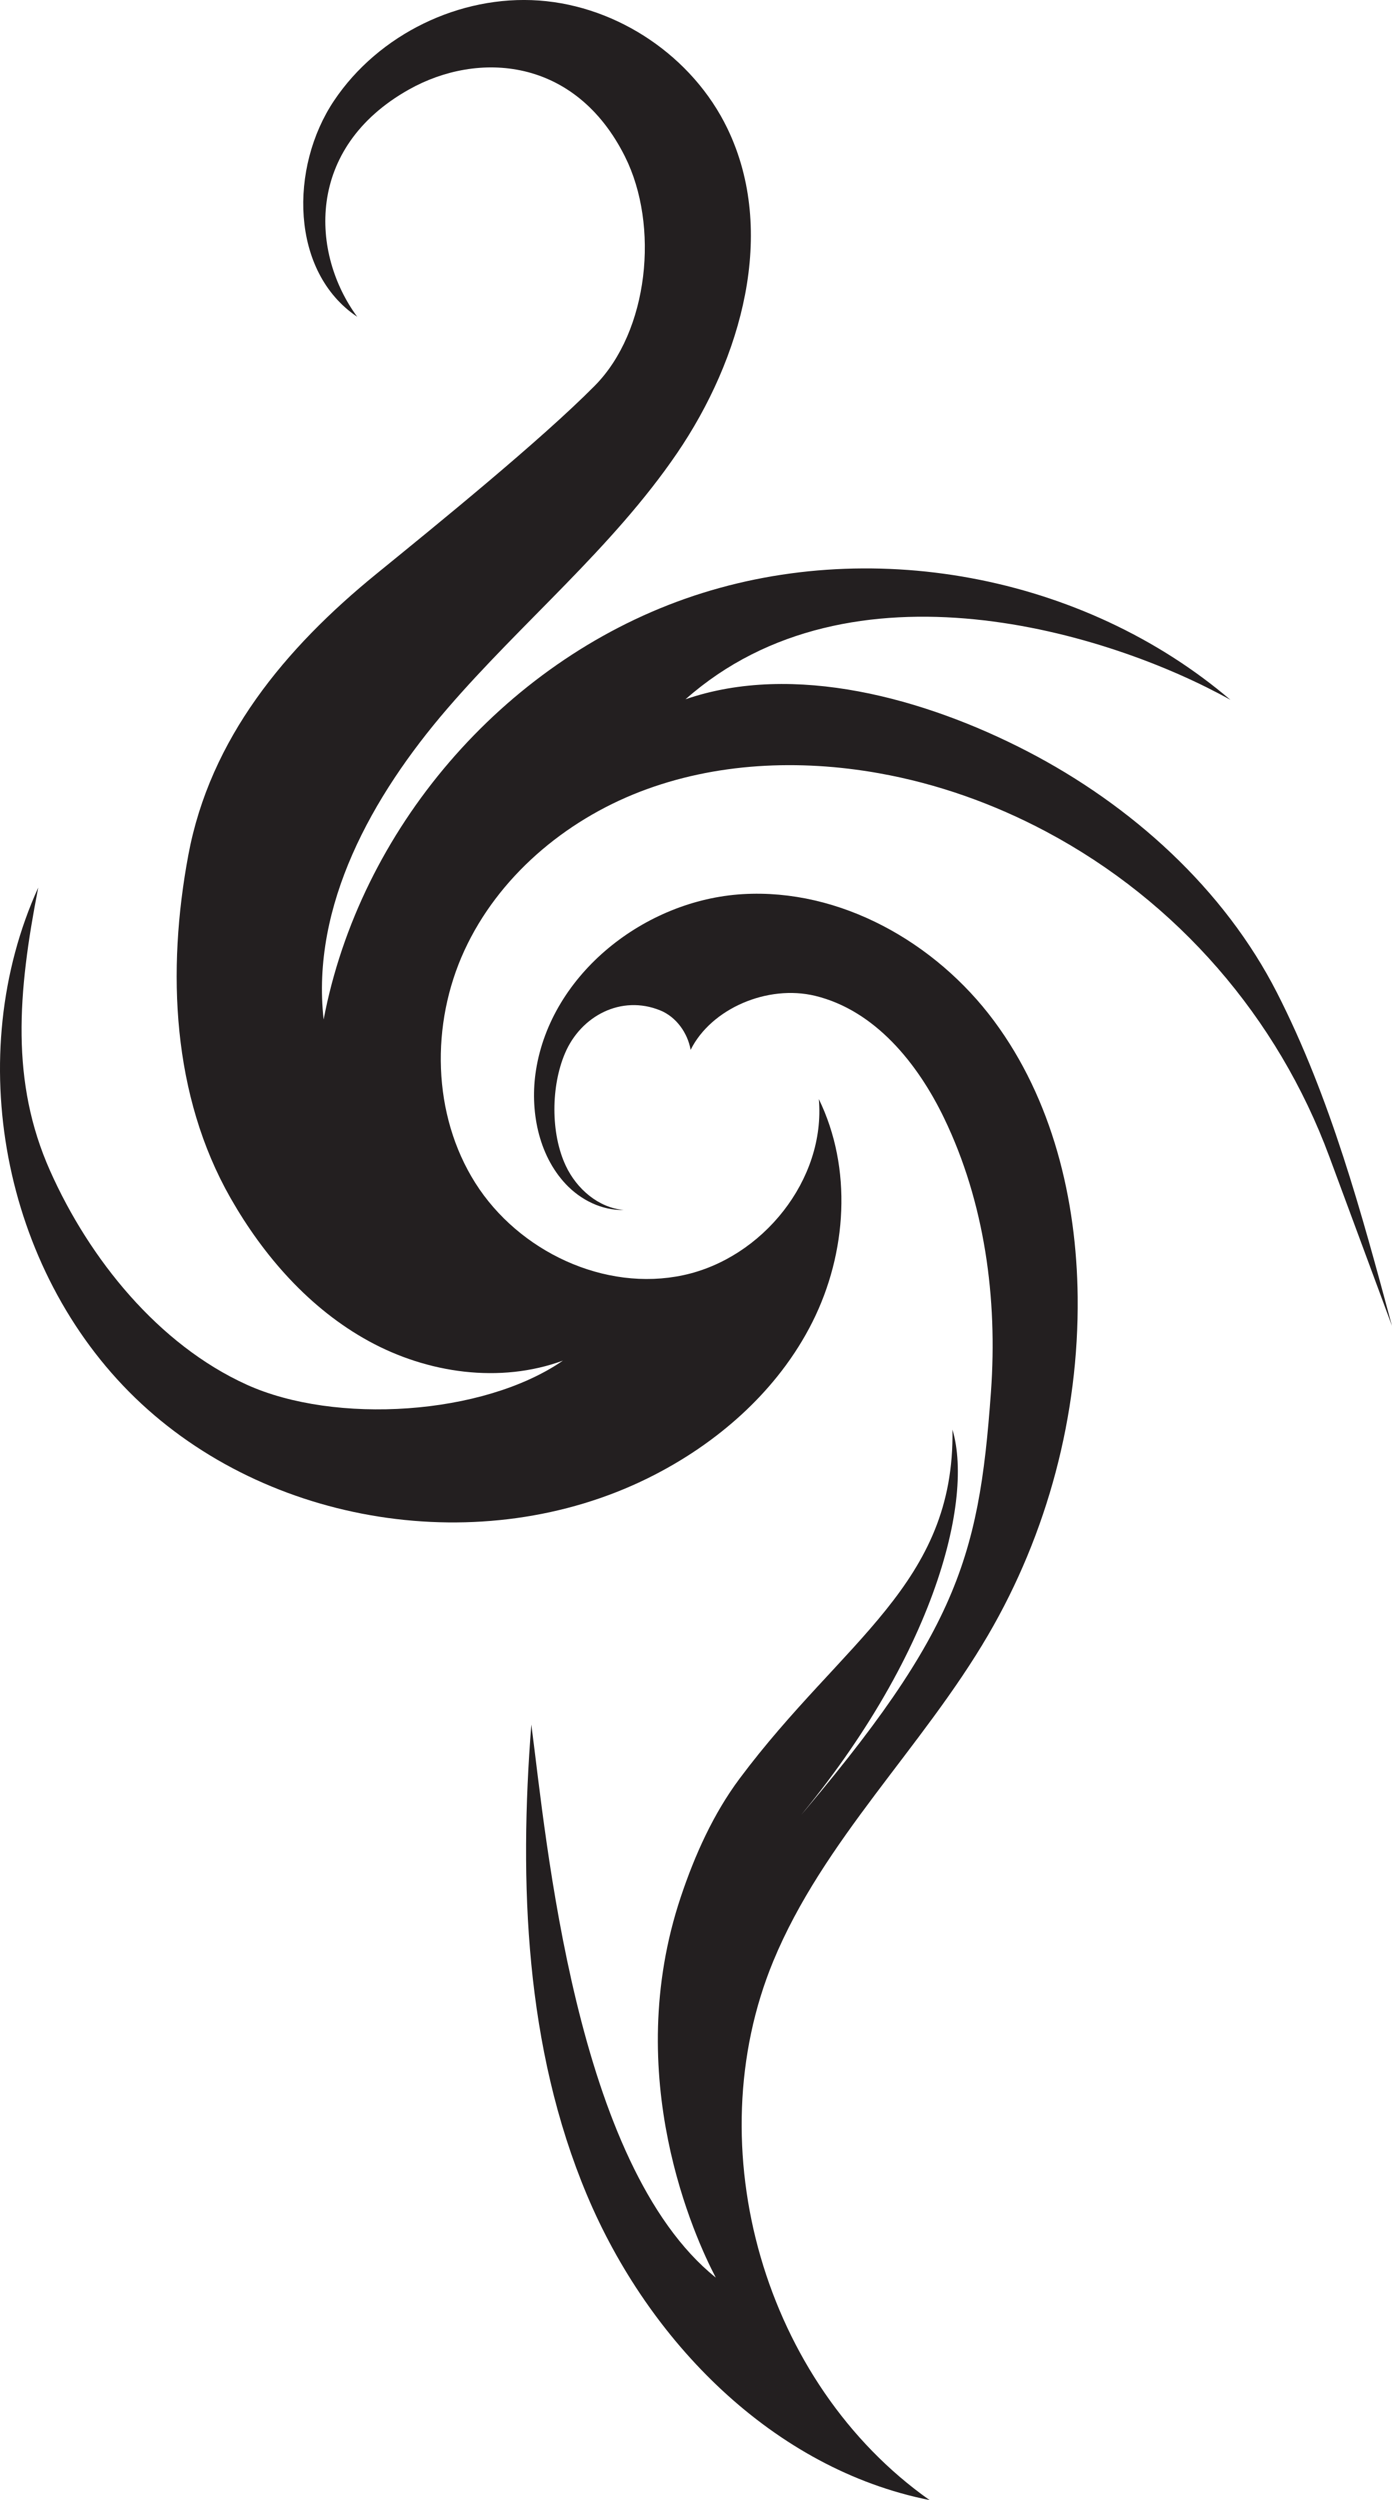
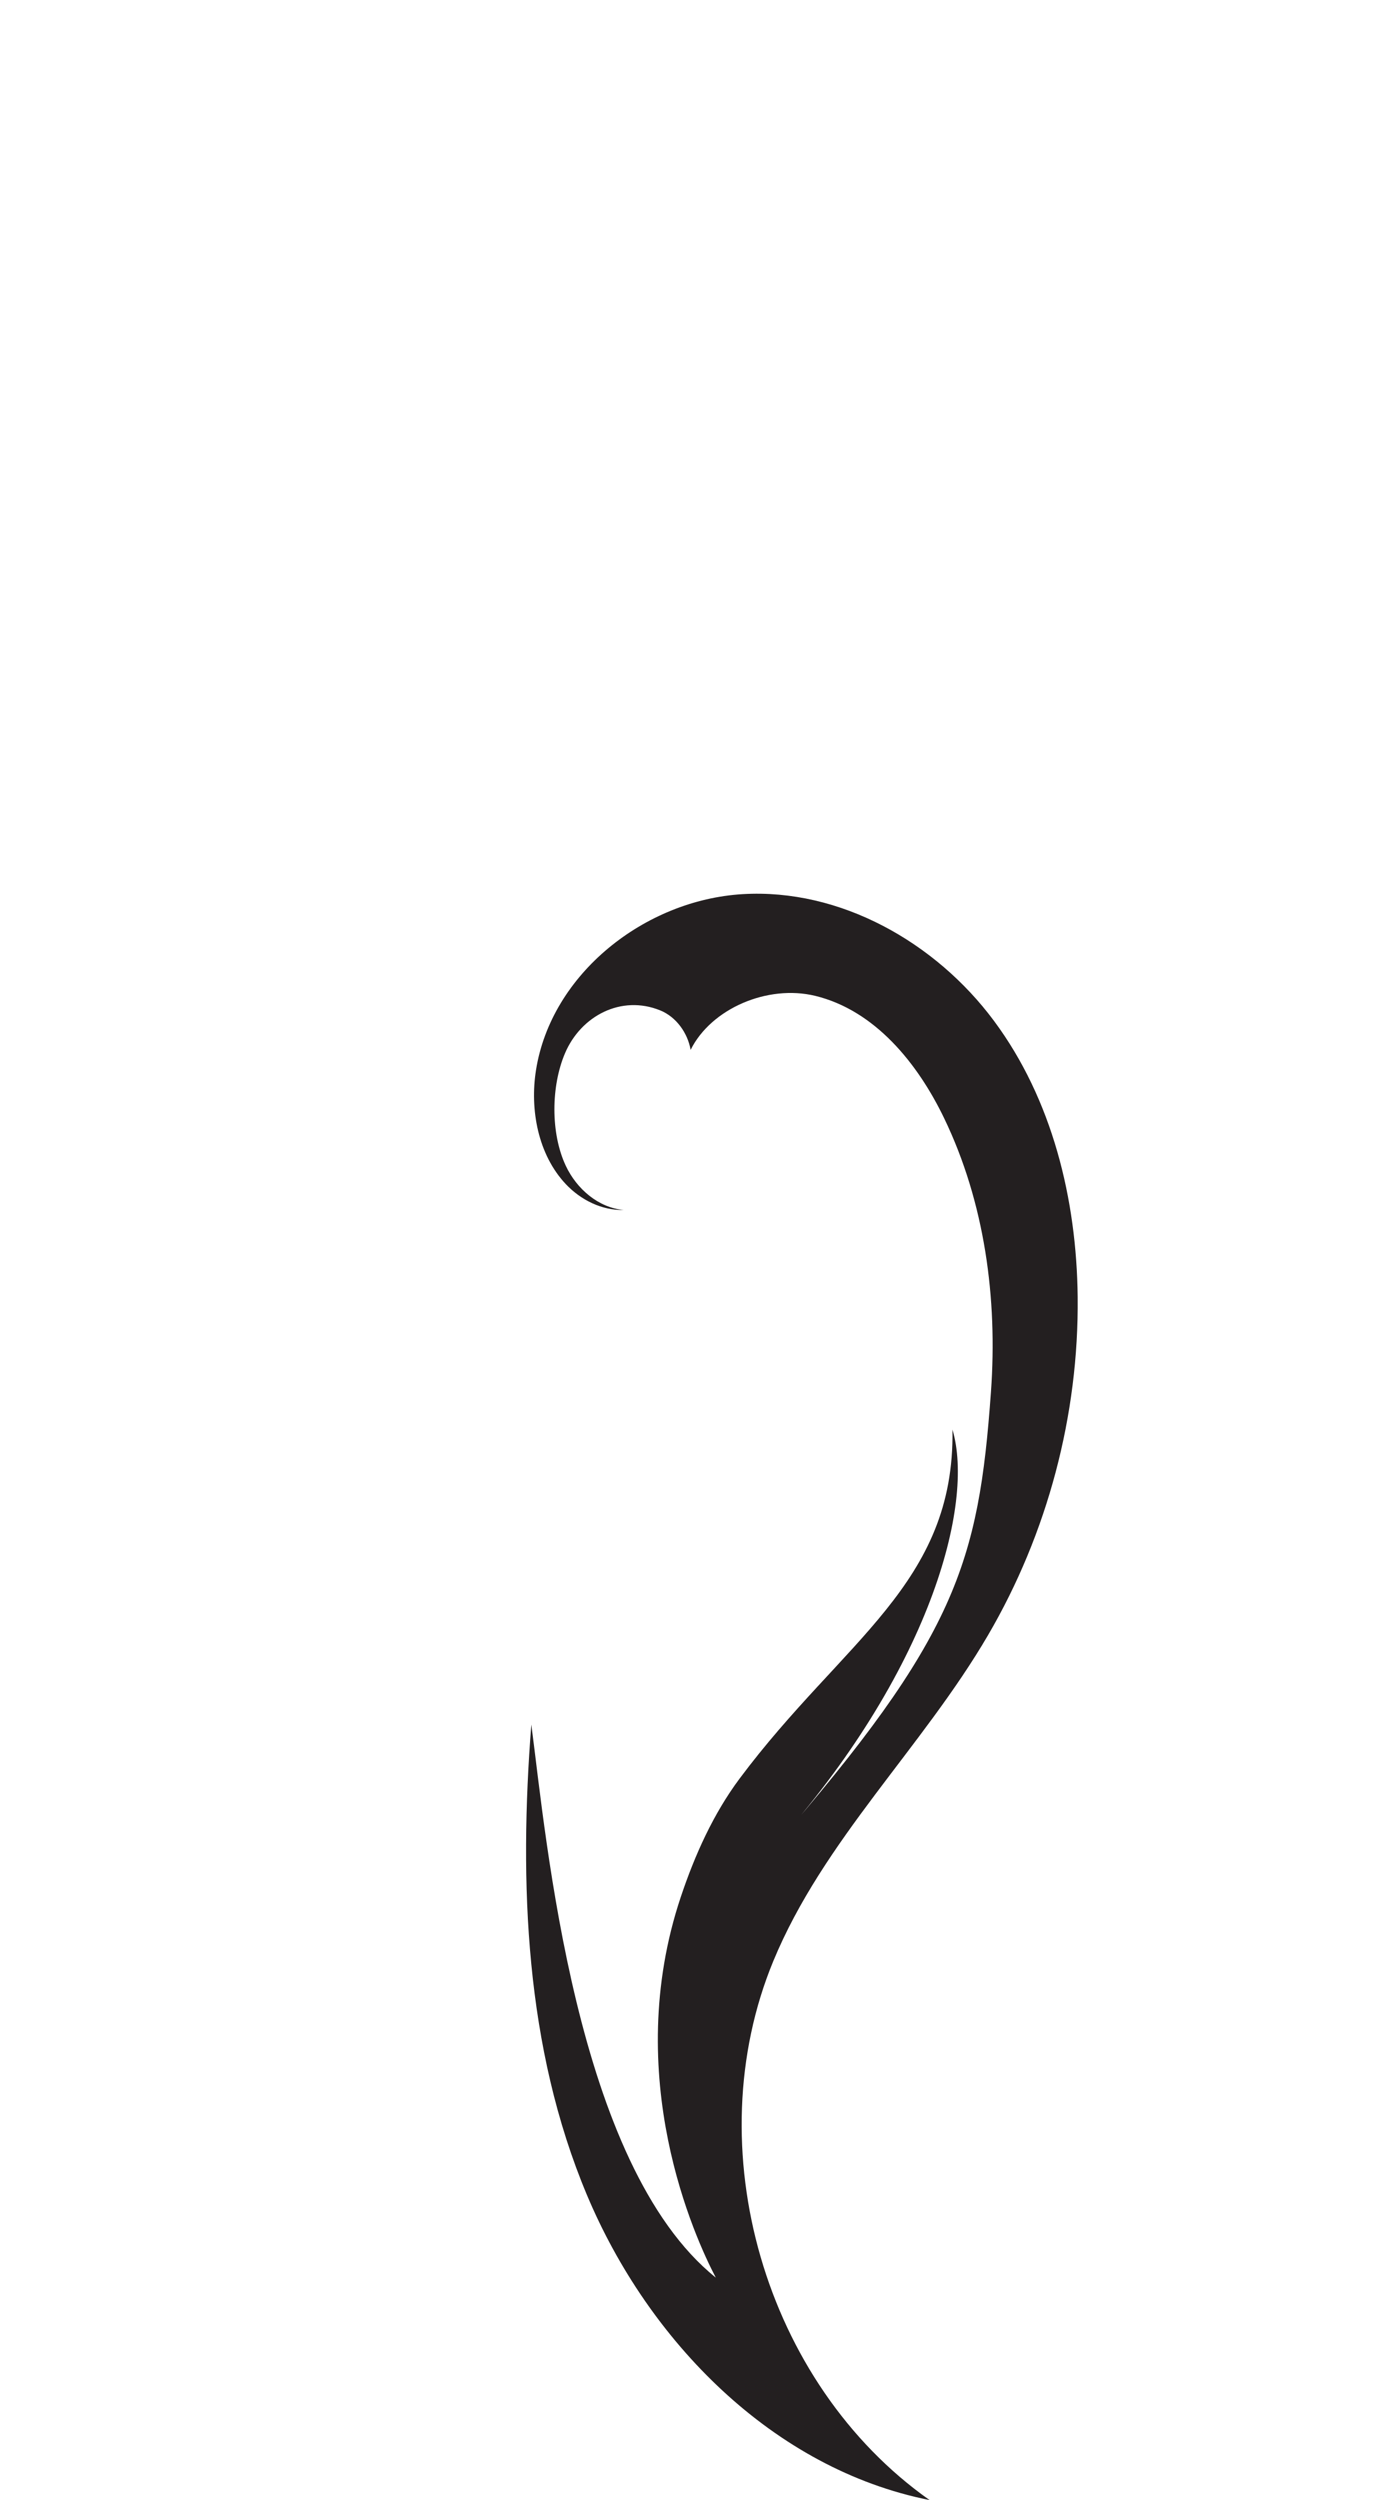
<svg xmlns="http://www.w3.org/2000/svg" height="1123.4" preserveAspectRatio="xMidYMid meet" version="1.0" viewBox="0.0 0.0 625.6 1123.4" width="625.6" zoomAndPan="magnify">
  <defs>
    <clipPath id="a">
      <path d="M 0 0 L 625.578 0 L 625.578 685 L 0 685 Z M 0 0" />
    </clipPath>
    <clipPath id="b">
      <path d="M 236 401 L 485 401 L 485 1123.359 L 236 1123.359 Z M 236 401" />
    </clipPath>
  </defs>
  <g>
    <g clip-path="url(#a)" id="change1_1">
-       <path d="M 574.062 446.355 C 550.137 399.312 508.461 361.781 461.586 337.527 C 415.844 313.855 356.77 297.391 308.09 314.211 C 382.438 248.449 498.504 284.094 552.996 314.469 C 486.766 258.074 389.941 240.129 307.902 269.047 C 225.859 297.961 161.684 372.648 145.449 458.105 C 139.715 406.875 167.328 357.562 200.965 318.496 C 234.602 279.43 275.234 246.238 304.277 203.648 C 333.316 161.055 349.312 104.25 326.949 57.801 C 311.441 25.59 277.926 2.809 242.266 0.238 C 206.605 -2.32 170.176 15.43 150.215 45.102 C 129.98 75.172 130.438 122.199 160.562 142.359 C 139.758 114.16 136.918 66.59 183.738 40.25 C 214.828 22.762 258.543 25.68 280.887 70.371 C 296.355 101.301 291.625 148.766 267.285 173.344 C 242.949 197.922 195.988 236.027 169.164 257.863 C 128 291.375 94.387 331.977 84.648 384.156 C 74.906 436.336 77.344 492.273 103.645 538.383 C 118.582 564.57 139.273 588.098 165.707 602.594 C 192.145 617.09 224.691 621.773 252.988 611.367 C 217.141 636.09 150.531 640.164 110.879 622.176 C 71.223 604.184 40.172 565.781 22.473 525.996 C 4.77 486.211 7.898 446.332 17.191 398.801 C -17.082 474.262 1.148 570.363 60.68 628.027 C 120.211 685.691 216.848 700.855 291.176 664.195 C 322.207 648.891 349.633 624.91 365.141 593.984 C 380.652 563.055 383.156 524.945 368 493.844 C 371.148 530.039 342.734 565.285 307.219 572.953 C 271.703 580.621 233.016 562.25 213.609 531.531 C 194.203 500.816 193.512 460.094 208.711 427.09 C 223.91 394.09 253.684 368.883 287.57 355.773 C 321.457 342.664 359.125 341.055 394.898 347.418 C 421.305 352.117 446.684 361.168 470.277 373.727 C 529.141 405.062 574.266 457.156 597.422 519.691 L 625.586 595.754 C 611.867 544.789 597.988 493.398 574.062 446.355" fill="#231f20" />
-     </g>
+       </g>
    <g clip-path="url(#b)" id="change1_2">
      <path d="M 444.039 734.754 C 470.812 688.957 484.898 635.828 484.336 582.781 C 483.871 538.836 472.922 493.957 446.703 458.684 C 420.484 423.406 377.594 399.141 333.723 401.77 C 289.848 404.398 247.727 437.488 240.879 480.906 C 238.098 498.52 241.742 518.758 254.312 532.09 C 261.031 539.211 270.57 543.957 280.355 543.676 C 268.953 542.719 259.141 534.184 254.277 523.82 C 247.398 509.168 247.629 488.035 253.941 473.23 C 261.113 456.414 279.23 446.91 296.699 453.992 C 303.945 456.93 309.059 464.16 310.387 471.738 C 319.641 453.133 345.055 442.27 366.41 447.477 C 393.141 453.992 412.371 477.656 424.316 502.441 C 442.566 540.316 448.375 583.426 445.363 625.359 C 439.836 702.445 429.641 735.766 347.824 829.77 C 417.977 751.312 438.098 676.004 428.059 642.355 C 429.203 711.746 379.008 736.809 332.48 799.062 C 320.578 814.992 312.293 833.461 305.977 852.316 C 278.945 933.051 312.449 1005.789 321.691 1023.398 C 258.422 972.574 245.566 826.371 238.793 774.887 C 233.203 846.258 236.039 920.117 263.727 986.141 C 291.41 1052.16 347.559 1109.371 417.77 1123.359 C 343.602 1071.031 312.875 965.07 347.543 881.18 C 369.922 827.035 414.473 785.332 444.039 734.754" fill="#231f20" />
    </g>
  </g>
</svg>